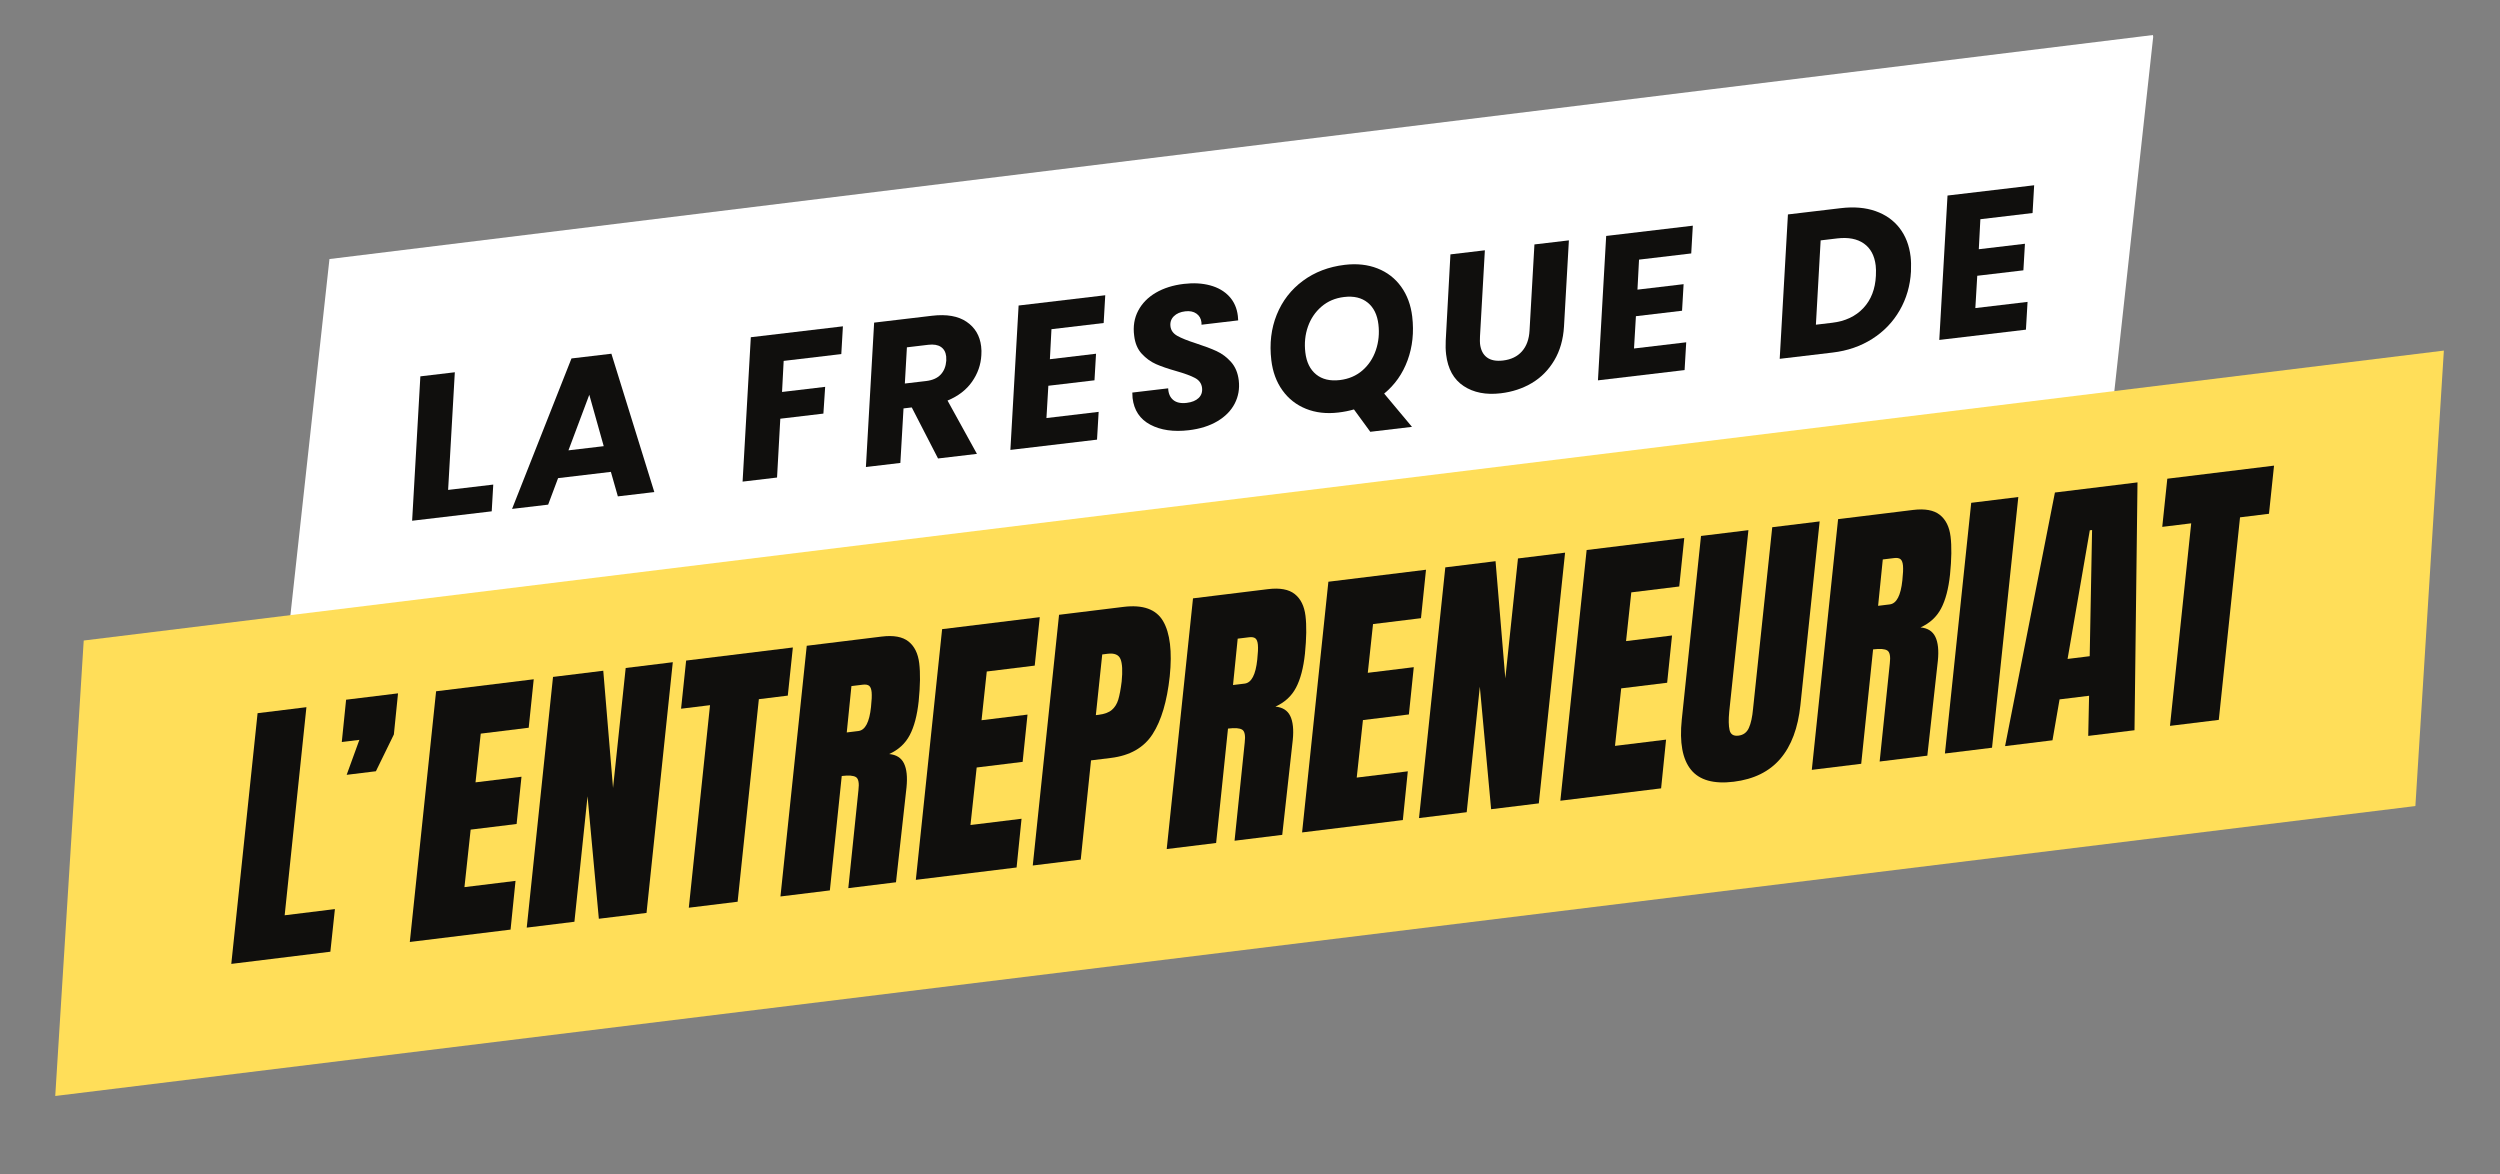
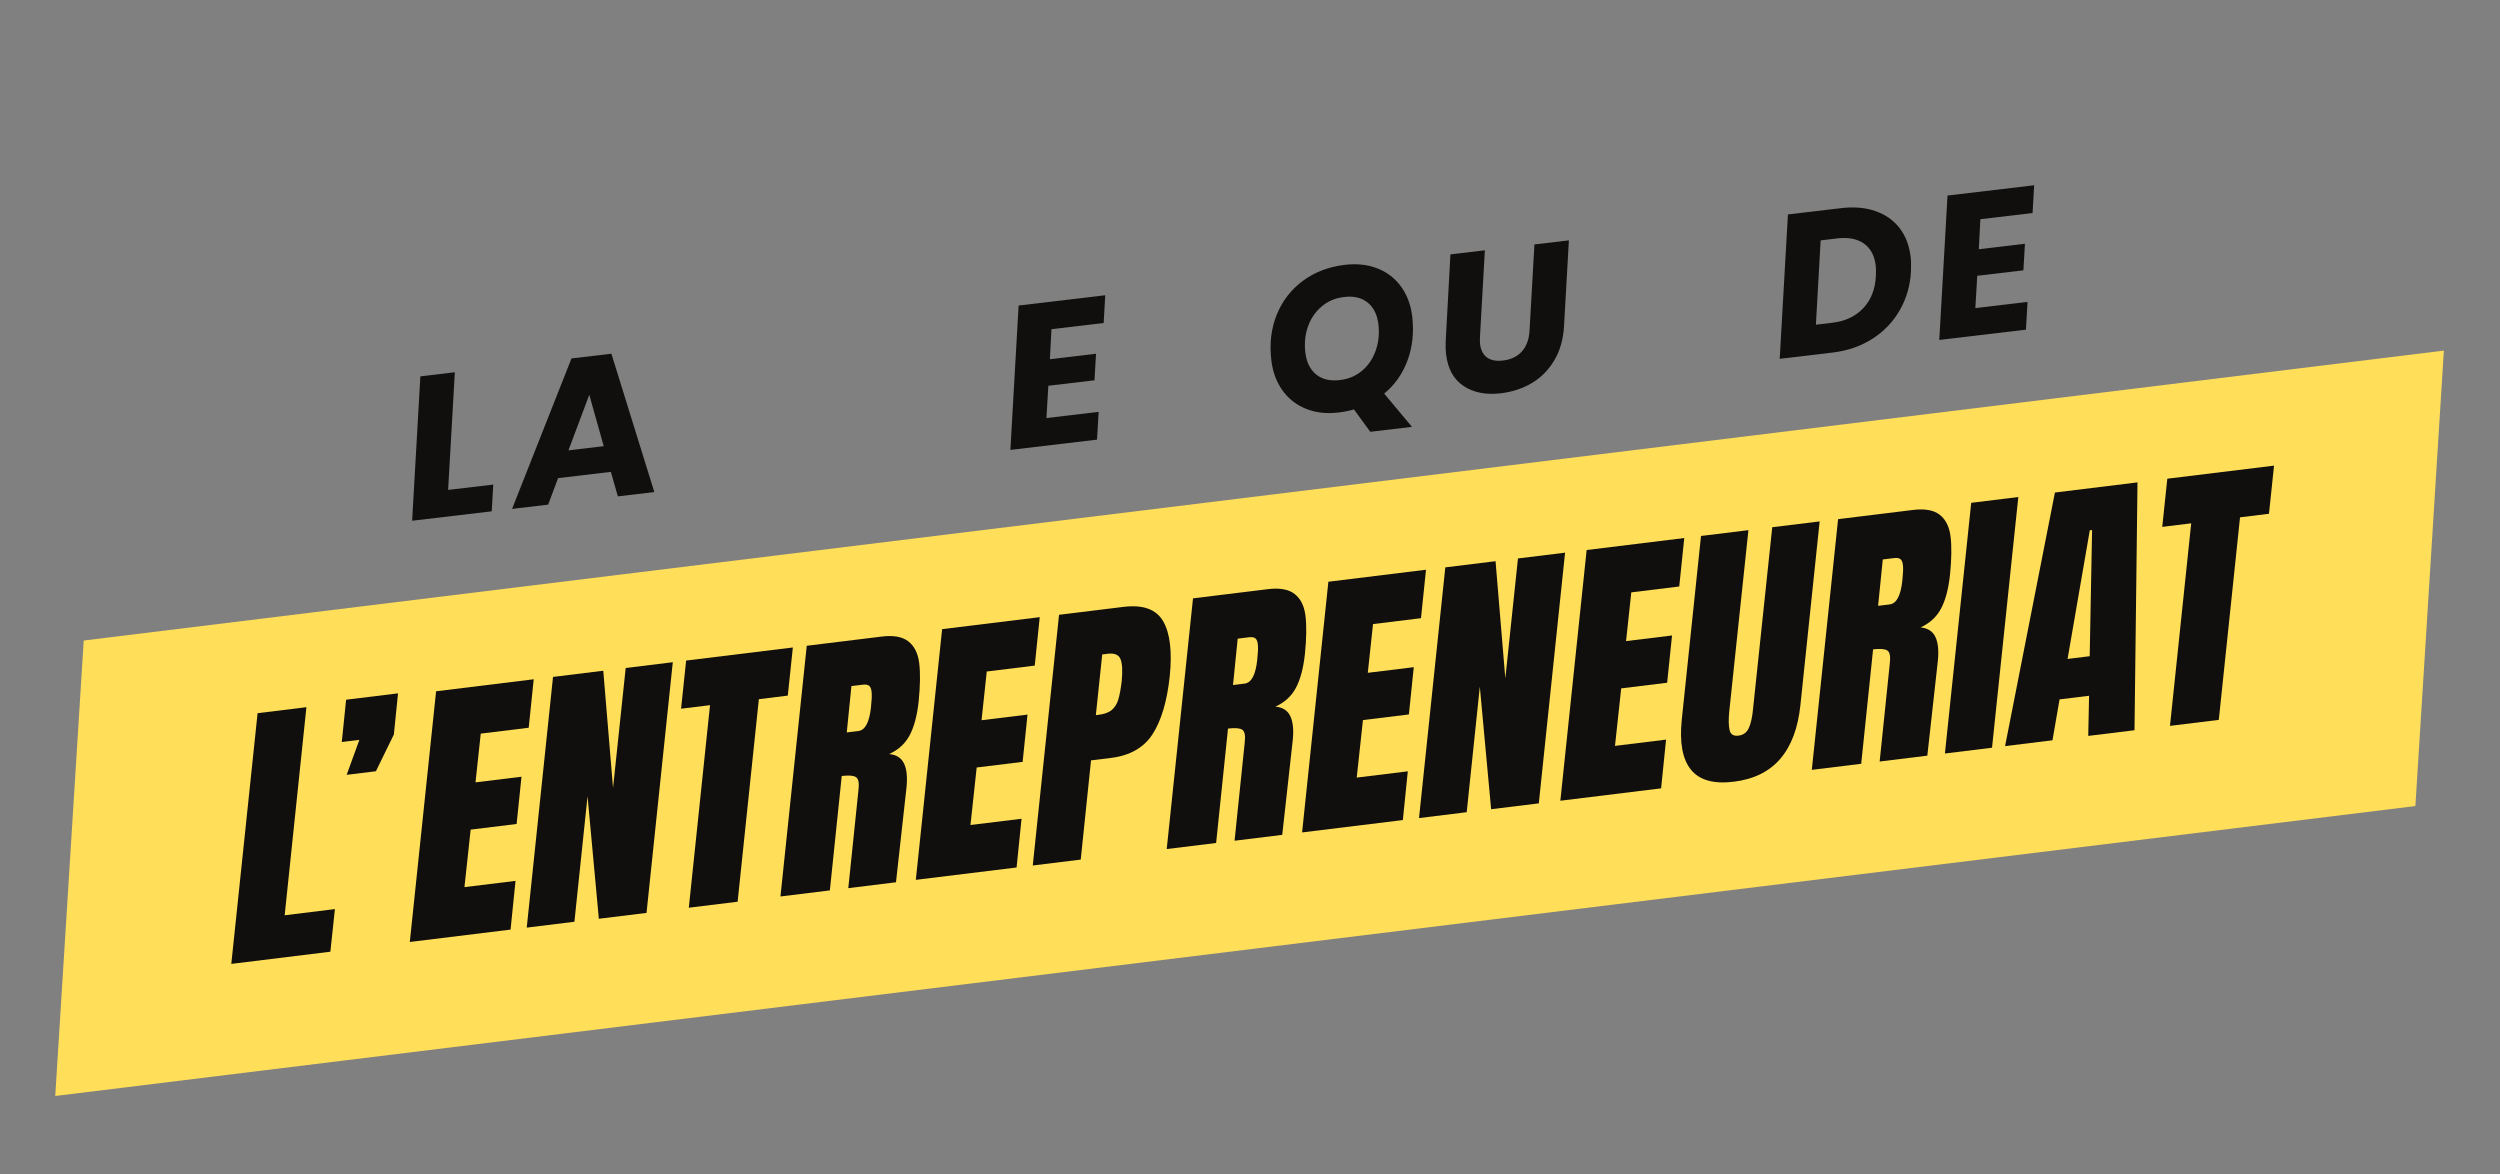
<svg xmlns="http://www.w3.org/2000/svg" height="925.5" version="1.0" viewBox="0 0 1970.25 925.5" width="1970.25">
  <rect x="0" y="0" width="1970.25" height="925.5" fill="#808080" stroke="none" />
  <defs>
    <clipPath id="a">
-       <path d="M 228 27 L 1698 27 L 1698 491 L 228 491 Z M 228 27" />
-     </clipPath>
+       </clipPath>
    <clipPath id="b">
      <path d="M 194.098 212.199 L 1697.832 27.473 L 1732 305.621 L 228.266 490.348 Z M 194.098 212.199" />
    </clipPath>
    <clipPath id="c">
      <path d="M 259.648 204.148 L 1697.098 27.562 L 1665.715 313.762 L 228.266 490.348 Z M 259.648 204.148" />
    </clipPath>
    <clipPath id="d">
      <path d="M 43 276 L 1927 276 L 1927 864 L 43 864 Z M 43 276" />
    </clipPath>
    <clipPath id="e">
      <path d="M 0.43 512.844 L 1926.273 276.262 L 1969.379 627.164 L 43.535 863.746 Z M 0.43 512.844" />
    </clipPath>
    <clipPath id="f">
      <path d="M 65.98 504.793 L 1926.008 276.297 L 1903.562 635.25 L 43.535 863.746 Z M 65.98 504.793" />
    </clipPath>
  </defs>
  <g clip-path="url(#a)">
    <g clip-path="url(#b)">
      <g clip-path="url(#c)">
        <path d="M 194.098 212.199 L 1696.746 27.605 L 1730.914 305.754 L 228.266 490.348 Z M 194.098 212.199" fill="#fff" />
      </g>
    </g>
  </g>
  <g clip-path="url(#d)">
    <g clip-path="url(#e)">
      <g clip-path="url(#f)">
        <path d="M 0.43 512.844 L 1926.273 276.262 L 1969.379 627.164 L 43.535 863.746 Z M 0.43 512.844" fill="#ffde59" />
      </g>
    </g>
  </g>
  <g fill="#100f0d">
    <g>
      <g>
        <path d="M -13.438 1.656 L 7.281 -195.922 L 45.766 -200.656 L 28.625 -36.656 L 68.219 -41.531 L 64.641 -7.938 Z M -13.438 1.656" transform="translate(195.721 757.986)" />
      </g>
    </g>
  </g>
  <g fill="#100f0d">
    <g>
      <g>
        <path d="M -11.312 -136.438 L -1.297 -164 L -15.156 -162.297 L -11.75 -195.641 L 29.172 -200.656 L 25.891 -168.25 L 11.734 -139.266 Z M -11.312 -136.438" transform="translate(284.517 747.084)" />
      </g>
    </g>
  </g>
  <g fill="#100f0d">
    <g>
      <g>
        <path d="M -13.438 1.656 L 7.281 -195.922 L 84.219 -205.375 L 80.266 -167.188 L 42.469 -162.547 L 38.344 -124.141 L 74.578 -128.578 L 70.734 -91.328 L 34.516 -86.891 L 29.625 -41.562 L 69.875 -46.5 L 65.969 -8.094 Z M -13.438 1.656" transform="translate(336.408 740.714)" />
      </g>
    </g>
  </g>
  <g fill="#100f0d">
    <g>
      <g>
        <path d="M -13.438 1.656 L 7.281 -195.922 L 46.875 -200.797 L 54.578 -108.422 L 64.547 -202.953 L 101.672 -207.516 L 80.969 -9.938 L 43.391 -5.328 L 34.484 -101.875 L 24.141 -2.969 Z M -13.438 1.656" transform="translate(428.558 729.4)" />
      </g>
    </g>
  </g>
  <g fill="#100f0d">
    <g>
      <g>
        <path d="M 2.906 -0.359 L 19.625 -159.984 L -3.188 -157.188 L 0.797 -195.141 L 84.906 -205.453 L 80.922 -167.516 L 58.109 -164.703 L 41.375 -5.078 Z M 2.906 -0.359" transform="translate(539.944 715.726)" />
      </g>
    </g>
  </g>
  <g fill="#100f0d">
    <g>
      <g>
        <path d="M 7.281 -195.922 L 66.344 -203.172 C 75.727 -204.328 82.77 -203.035 87.469 -199.297 C 92.164 -195.566 94.984 -189.863 95.922 -182.188 C 96.867 -174.508 96.727 -164.535 95.5 -152.266 C 94.301 -141.066 91.953 -132.148 88.453 -125.516 C 84.961 -118.879 79.555 -113.906 72.234 -110.594 C 77.898 -110.07 81.801 -107.594 83.938 -103.156 C 86.07 -98.727 86.727 -92.453 85.906 -84.328 L 77.609 -9.531 L 40.031 -4.906 L 48.031 -82.188 C 48.707 -87.719 48.062 -91.117 46.094 -92.391 C 44.125 -93.672 40.379 -93.969 34.859 -93.281 L 25.5 -3.125 L -13.438 1.656 Z M 47.984 -128.734 C 53.359 -129.391 56.672 -135.695 57.922 -147.656 C 58.492 -152.875 58.66 -156.754 58.422 -159.297 C 58.191 -161.836 57.531 -163.535 56.438 -164.391 C 55.352 -165.242 53.691 -165.531 51.453 -165.25 L 42.5 -164.156 L 38.812 -127.609 Z M 47.984 -128.734" transform="translate(628.516 704.852)" />
      </g>
    </g>
  </g>
  <g fill="#100f0d">
    <g>
      <g>
        <path d="M -13.438 1.656 L 7.281 -195.922 L 84.219 -205.375 L 80.266 -167.188 L 42.469 -162.547 L 38.344 -124.141 L 74.578 -128.578 L 70.734 -91.328 L 34.516 -86.891 L 29.625 -41.562 L 69.875 -46.5 L 65.969 -8.094 Z M -13.438 1.656" transform="translate(735.205 691.753)" />
      </g>
    </g>
  </g>
  <g fill="#100f0d">
    <g>
      <g>
        <path d="M 7.281 -195.922 L 58.062 -202.156 C 73.426 -204.039 83.836 -200.285 89.297 -190.891 C 94.766 -181.504 96.504 -167.004 94.516 -147.391 C 92.391 -127.742 87.891 -112.578 81.016 -101.891 C 74.148 -91.211 63.188 -84.953 48.125 -83.109 L 32.484 -81.188 L 24.375 -3 L -13.438 1.656 Z M 38.516 -117.109 C 43.141 -117.68 46.613 -118.977 48.938 -121 C 51.27 -123.031 52.945 -125.734 53.969 -129.109 C 54.988 -132.492 55.879 -137.258 56.641 -143.406 C 57.441 -151.688 57.133 -157.551 55.719 -161 C 54.312 -164.457 50.926 -165.859 45.562 -165.203 L 41.312 -164.672 L 36.281 -116.844 Z M 38.516 -117.109" transform="translate(827.356 680.44)" />
      </g>
    </g>
  </g>
  <g fill="#100f0d">
    <g>
      <g>
        <path d="M 7.281 -195.922 L 66.344 -203.172 C 75.727 -204.328 82.77 -203.035 87.469 -199.297 C 92.164 -195.566 94.984 -189.863 95.922 -182.188 C 96.867 -174.508 96.727 -164.535 95.5 -152.266 C 94.301 -141.066 91.953 -132.148 88.453 -125.516 C 84.961 -118.879 79.555 -113.906 72.234 -110.594 C 77.898 -110.07 81.801 -107.594 83.938 -103.156 C 86.07 -98.727 86.727 -92.453 85.906 -84.328 L 77.609 -9.531 L 40.031 -4.906 L 48.031 -82.188 C 48.707 -87.719 48.062 -91.117 46.094 -92.391 C 44.125 -93.672 40.379 -93.969 34.859 -93.281 L 25.5 -3.125 L -13.438 1.656 Z M 47.984 -128.734 C 53.359 -129.391 56.672 -135.695 57.922 -147.656 C 58.492 -152.875 58.66 -156.754 58.422 -159.297 C 58.191 -161.836 57.531 -163.535 56.438 -164.391 C 55.352 -165.242 53.691 -165.531 51.453 -165.25 L 42.5 -164.156 L 38.812 -127.609 Z M 47.984 -128.734" transform="translate(932.926 667.48)" />
      </g>
    </g>
  </g>
  <g fill="#100f0d">
    <g>
      <g>
        <path d="M -13.438 1.656 L 7.281 -195.922 L 84.219 -205.375 L 80.266 -167.188 L 42.469 -162.547 L 38.344 -124.141 L 74.578 -128.578 L 70.734 -91.328 L 34.516 -86.891 L 29.625 -41.562 L 69.875 -46.5 L 65.969 -8.094 Z M -13.438 1.656" transform="translate(1039.615 654.381)" />
      </g>
    </g>
  </g>
  <g fill="#100f0d">
    <g>
      <g>
        <path d="M -13.438 1.656 L 7.281 -195.922 L 46.875 -200.797 L 54.578 -108.422 L 64.547 -202.953 L 101.672 -207.516 L 80.969 -9.938 L 43.391 -5.328 L 34.484 -101.875 L 24.141 -2.969 Z M -13.438 1.656" transform="translate(1131.766 643.068)" />
      </g>
    </g>
  </g>
  <g fill="#100f0d">
    <g>
      <g>
        <path d="M -13.438 1.656 L 7.281 -195.922 L 84.219 -205.375 L 80.266 -167.188 L 42.469 -162.547 L 38.344 -124.141 L 74.578 -128.578 L 70.734 -91.328 L 34.516 -86.891 L 29.625 -41.562 L 69.875 -46.5 L 65.969 -8.094 Z M -13.438 1.656" transform="translate(1243.152 629.393)" />
      </g>
    </g>
  </g>
  <g fill="#100f0d">
    <g>
      <g>
        <path d="M 31.078 -2 C 15.273 -0.062 4.031 -3.219 -2.656 -11.469 C -9.352 -19.727 -11.766 -32.906 -9.891 -51 L 5.266 -195.688 L 42.625 -200.266 L 27.5 -57.172 C 26.906 -50.898 27 -46.07 27.781 -42.688 C 28.57 -39.301 30.906 -37.848 34.781 -38.328 C 38.656 -38.797 41.395 -40.832 43 -44.438 C 44.613 -48.039 45.707 -53.055 46.281 -59.484 L 61.406 -202.578 L 98.766 -207.156 L 83.609 -62.469 C 81.734 -44.383 76.461 -30.27 67.797 -20.125 C 59.129 -9.988 46.891 -3.945 31.078 -2 Z M 31.078 -2" transform="translate(1335.302 618.08)" />
      </g>
    </g>
  </g>
  <g fill="#100f0d">
    <g>
      <g>
        <path d="M 7.281 -195.922 L 66.344 -203.172 C 75.727 -204.328 82.77 -203.035 87.469 -199.297 C 92.164 -195.566 94.984 -189.863 95.922 -182.188 C 96.867 -174.508 96.727 -164.535 95.5 -152.266 C 94.301 -141.066 91.953 -132.148 88.453 -125.516 C 84.961 -118.879 79.555 -113.906 72.234 -110.594 C 77.898 -110.07 81.801 -107.594 83.938 -103.156 C 86.07 -98.727 86.727 -92.453 85.906 -84.328 L 77.609 -9.531 L 40.031 -4.906 L 48.031 -82.188 C 48.707 -87.719 48.062 -91.117 46.094 -92.391 C 44.125 -93.672 40.379 -93.969 34.859 -93.281 L 25.5 -3.125 L -13.438 1.656 Z M 47.984 -128.734 C 53.359 -129.391 56.672 -135.695 57.922 -147.656 C 58.492 -152.875 58.66 -156.754 58.422 -159.297 C 58.191 -161.836 57.531 -163.535 56.438 -164.391 C 55.352 -165.242 53.691 -165.531 51.453 -165.25 L 42.5 -164.156 L 38.812 -127.609 Z M 47.984 -128.734" transform="translate(1441.32 605.064)" />
      </g>
    </g>
  </g>
  <g fill="#100f0d">
    <g>
      <g>
        <path d="M -15.219 1.875 L 5.5 -195.703 L 42.625 -200.266 L 21.906 -2.688 Z M -15.219 1.875" transform="translate(1548.01 591.965)" />
      </g>
    </g>
  </g>
  <g fill="#100f0d">
    <g>
      <g>
        <path d="M -18.578 2.281 L 20.703 -197.578 L 85.781 -205.562 L 83.422 -10.234 L 46.953 -5.766 L 47.625 -37.406 L 24.359 -34.547 L 18.781 -2.312 Z M 30.672 -66.422 L 48.109 -68.578 L 49.984 -168.016 L 48.188 -167.797 Z M 30.672 -66.422" transform="translate(1598.782 585.732)" />
      </g>
    </g>
  </g>
  <g fill="#100f0d">
    <g>
      <g>
        <path d="M 2.906 -0.359 L 19.625 -159.984 L -3.188 -157.188 L 0.797 -195.141 L 84.906 -205.453 L 80.922 -167.516 L 58.109 -164.703 L 41.375 -5.078 Z M 2.906 -0.359" transform="translate(1707.26 572.414)" />
      </g>
    </g>
  </g>
  <g fill="#100f0d">
    <g>
      <g>
        <path d="M 30.109 -24.5 L 65.688 -28.703 L 64.469 -7.625 L 1.75 -0.203 L 8.234 -114 L 35.391 -117.219 Z M 30.109 -24.5" transform="translate(323.052 410.6)" />
      </g>
    </g>
  </g>
  <g fill="#100f0d">
    <g>
      <g>
        <path d="M 72.312 -28.531 L 30.703 -23.594 L 22.875 -2.703 L -5.562 0.656 L 41.266 -117.922 L 72.719 -121.641 L 106.547 -12.609 L 77.812 -9.219 Z M 66.672 -48.781 L 55.297 -89.297 L 38.875 -45.5 Z M 66.672 -48.781" transform="translate(409.122 400.41)" />
      </g>
    </g>
  </g>
  <g fill="#100f0d">
    <g>
      <g>
-         <path d="M 80.812 -122.594 L 79.547 -100.719 L 34.125 -95.344 L 32.844 -70.859 L 66.828 -74.891 L 65.438 -53.812 L 31.469 -49.781 L 28.906 -3.422 L 1.75 -0.203 L 8.234 -114 Z M 80.812 -122.594" transform="translate(583.485 379.765)" />
-       </g>
-     </g>
-   </g>
-   <g fill="#100f0d">
-     <g>
-       <g>
-         <path d="M 53.812 -119.406 C 65.344 -120.77 74.438 -119.188 81.094 -114.656 C 87.75 -110.133 91.57 -103.695 92.562 -95.344 C 92.852 -92.895 92.91 -90.594 92.734 -88.438 C 92.348 -80.875 89.906 -73.875 85.406 -67.438 C 80.906 -61 74.461 -56.047 66.078 -52.578 L 89.25 -10.562 L 58.594 -6.938 L 37.891 -47.156 L 31.391 -46.391 L 28.906 -3.422 L 1.75 -0.203 L 8.234 -114 Z M 65.094 -84.031 C 65.102 -85.75 65.078 -86.875 65.016 -87.406 C 64.617 -90.789 63.223 -93.281 60.828 -94.875 C 58.441 -96.477 55.129 -97.031 50.891 -96.531 L 34.062 -94.531 L 32.438 -66 L 49.281 -67.984 C 54.25 -68.578 58.039 -70.258 60.656 -73.031 C 63.281 -75.812 64.758 -79.477 65.094 -84.031 Z M 65.094 -84.031" transform="translate(680.671 368.259)" />
-       </g>
+         </g>
+     </g>
+   </g>
+   <g fill="#100f0d">
+     <g>
+       <g>
+         </g>
    </g>
  </g>
  <g fill="#100f0d">
    <g>
      <g>
        <path d="M 34.125 -95.344 L 32.891 -71.688 L 69.25 -76 L 68.031 -55.062 L 31.672 -50.766 L 30.172 -25.312 L 71.312 -30.188 L 70.031 -8.297 L 1.75 -0.203 L 8.234 -114 L 76.516 -122.094 L 75.266 -100.219 Z M 34.125 -95.344" transform="translate(794.532 354.778)" />
      </g>
    </g>
  </g>
  <g fill="#100f0d">
    <g>
      <g>
-         <path d="M 46.172 -4.328 C 34.098 -2.898 23.969 -4.359 15.781 -8.703 C 7.602 -13.055 2.945 -20.051 1.812 -29.688 C 1.695 -30.633 1.629 -32.07 1.609 -34 L 29.875 -37.344 C 30.031 -33.289 31.359 -30.227 33.859 -28.156 C 36.359 -26.094 39.883 -25.332 44.438 -25.875 C 48.562 -26.363 51.707 -27.645 53.875 -29.719 C 56.051 -31.801 56.945 -34.484 56.562 -37.766 C 56.156 -41.16 54.316 -43.734 51.047 -45.484 C 47.773 -47.242 42.805 -49.07 36.141 -50.969 C 29.711 -52.781 24.43 -54.598 20.297 -56.422 C 16.16 -58.254 12.43 -60.957 9.109 -64.531 C 5.785 -68.102 3.773 -72.852 3.078 -78.781 C 2.109 -86.062 3.156 -92.625 6.219 -98.469 C 9.281 -104.312 13.922 -109.051 20.141 -112.688 C 26.367 -116.32 33.719 -118.641 42.188 -119.641 C 49.812 -120.547 56.727 -120.16 62.938 -118.484 C 69.145 -116.805 74.156 -113.91 77.969 -109.797 C 81.789 -105.68 84.062 -100.555 84.781 -94.422 C 84.977 -92.828 85.066 -91.648 85.047 -90.891 L 56.156 -87.469 C 56.207 -87.906 56.188 -88.547 56.094 -89.391 C 55.738 -92.359 54.414 -94.645 52.125 -96.25 C 49.844 -97.863 46.906 -98.457 43.312 -98.031 C 39.488 -97.582 36.5 -96.289 34.344 -94.156 C 32.188 -92.02 31.297 -89.367 31.672 -86.203 C 32.047 -83.023 33.844 -80.523 37.062 -78.703 C 40.281 -76.879 45.18 -74.91 51.766 -72.797 C 58.348 -70.672 63.77 -68.625 68.031 -66.656 C 72.289 -64.695 76.086 -61.848 79.422 -58.109 C 82.766 -54.367 84.789 -49.535 85.5 -43.609 C 86.27 -37.047 85.211 -30.961 82.328 -25.359 C 79.453 -19.766 74.898 -15.117 68.672 -11.422 C 62.453 -7.734 54.953 -5.367 46.172 -4.328 Z M 46.172 -4.328" transform="translate(890.765 343.384)" />
-       </g>
+         </g>
    </g>
  </g>
  <g fill="#100f0d">
    <g>
      <g>
        <path d="M 113.109 -81.016 C 114.566 -68.629 113.348 -57.133 109.453 -46.531 C 105.566 -35.926 99.414 -27.176 91 -20.281 L 112.922 5.938 L 80.062 9.828 L 67.188 -7.797 C 63.344 -6.68 59.25 -5.867 54.906 -5.359 C 45.488 -4.242 36.973 -5.223 29.359 -8.297 C 21.742 -11.379 15.562 -16.234 10.812 -22.859 C 6.062 -29.492 3.145 -37.414 2.062 -46.625 C 0.52 -59.645 1.945 -71.594 6.344 -82.469 C 10.738 -93.344 17.598 -102.227 26.922 -109.125 C 36.254 -116.031 47.27 -120.238 59.969 -121.75 C 69.5 -122.875 78.094 -121.93 85.75 -118.922 C 93.406 -115.922 99.609 -111.129 104.359 -104.547 C 109.109 -97.961 112.023 -90.117 113.109 -81.016 Z M 28.875 -52.688 C 29.77 -45.062 32.594 -39.301 37.344 -35.406 C 42.102 -31.52 48.348 -30.031 56.078 -30.938 C 63.055 -31.77 68.984 -34.297 73.859 -38.516 C 78.734 -42.742 82.266 -48.07 84.453 -54.5 C 86.641 -60.938 87.312 -67.707 86.469 -74.812 C 85.57 -82.426 82.75 -88.156 78 -92 C 73.25 -95.844 67.062 -97.312 59.438 -96.406 C 52.445 -95.582 46.492 -93.051 41.578 -88.812 C 36.66 -84.57 33.098 -79.289 30.891 -72.969 C 28.691 -66.645 28.02 -59.883 28.875 -52.688 Z M 28.875 -52.688" transform="translate(999.861 330.467)" />
      </g>
    </g>
  </g>
  <g fill="#100f0d">
    <g>
      <g>
        <path d="M 34.906 -117.172 L 31.062 -49.25 C 30.957 -46.445 30.969 -44.516 31.094 -43.453 C 31.664 -38.586 33.477 -35.02 36.531 -32.75 C 39.594 -30.477 43.828 -29.664 49.234 -30.312 C 55.578 -31.062 60.547 -33.469 64.141 -37.531 C 67.742 -41.602 69.734 -47.051 70.109 -53.875 L 73.969 -121.797 L 101.125 -125 L 97.266 -57.078 C 96.648 -46.816 94.078 -37.898 89.547 -30.328 C 85.023 -22.754 79.129 -16.816 71.859 -12.516 C 64.586 -8.223 56.453 -5.547 47.453 -4.484 C 35.805 -3.098 26.051 -5 18.188 -10.188 C 10.32 -15.383 5.711 -23.703 4.359 -35.141 C 3.961 -38.523 3.863 -42.16 4.062 -46.047 L 7.766 -113.953 Z M 34.906 -117.172" transform="translate(1135.318 314.43)" />
      </g>
    </g>
  </g>
  <g fill="#100f0d">
    <g>
      <g>
-         <path d="M 34.125 -95.344 L 32.891 -71.688 L 69.25 -76 L 68.031 -55.062 L 31.672 -50.766 L 30.172 -25.312 L 71.312 -30.188 L 70.031 -8.297 L 1.75 -0.203 L 8.234 -114 L 76.516 -122.094 L 75.266 -100.219 Z M 34.125 -95.344" transform="translate(1257.595 299.952)" />
-       </g>
+         </g>
    </g>
  </g>
  <g fill="#100f0d">
    <g>
      <g>
        <path d="M 50 -118.953 C 60.27 -120.172 69.352 -119.395 77.25 -116.625 C 85.145 -113.852 91.469 -109.395 96.219 -103.25 C 100.969 -97.102 103.867 -89.582 104.922 -80.688 C 105.285 -77.613 105.379 -73.707 105.203 -68.969 C 104.586 -57.832 101.629 -47.66 96.328 -38.453 C 91.035 -29.242 83.82 -21.734 74.688 -15.922 C 65.551 -10.117 55.16 -6.531 43.516 -5.156 L 1.75 -0.203 L 8.234 -114 Z M 43.141 -28.625 C 53.41 -29.832 61.594 -33.691 67.688 -40.203 C 73.781 -46.723 77.07 -55.223 77.562 -65.703 C 77.719 -68.941 77.664 -71.625 77.406 -73.75 C 76.477 -81.57 73.379 -87.344 68.109 -91.062 C 62.836 -94.781 55.812 -96.125 47.031 -95.094 L 34.016 -93.547 L 30.281 -27.094 Z M 43.141 -28.625" transform="translate(1400.833 282.992)" />
      </g>
    </g>
  </g>
  <g fill="#100f0d">
    <g>
      <g>
        <path d="M 34.125 -95.344 L 32.891 -71.688 L 69.25 -76 L 68.031 -55.062 L 31.672 -50.766 L 30.172 -25.312 L 71.312 -30.188 L 70.031 -8.297 L 1.75 -0.203 L 8.234 -114 L 76.516 -122.094 L 75.266 -100.219 Z M 34.125 -95.344" transform="translate(1526.603 268.101)" />
      </g>
    </g>
  </g>
</svg>